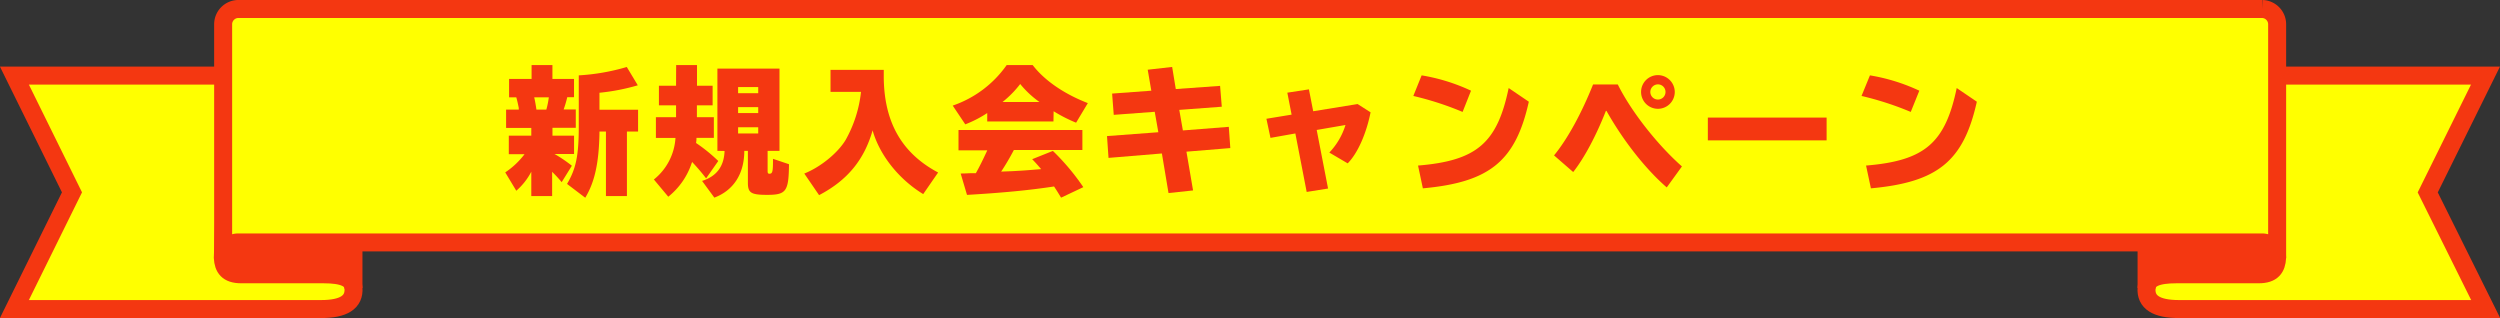
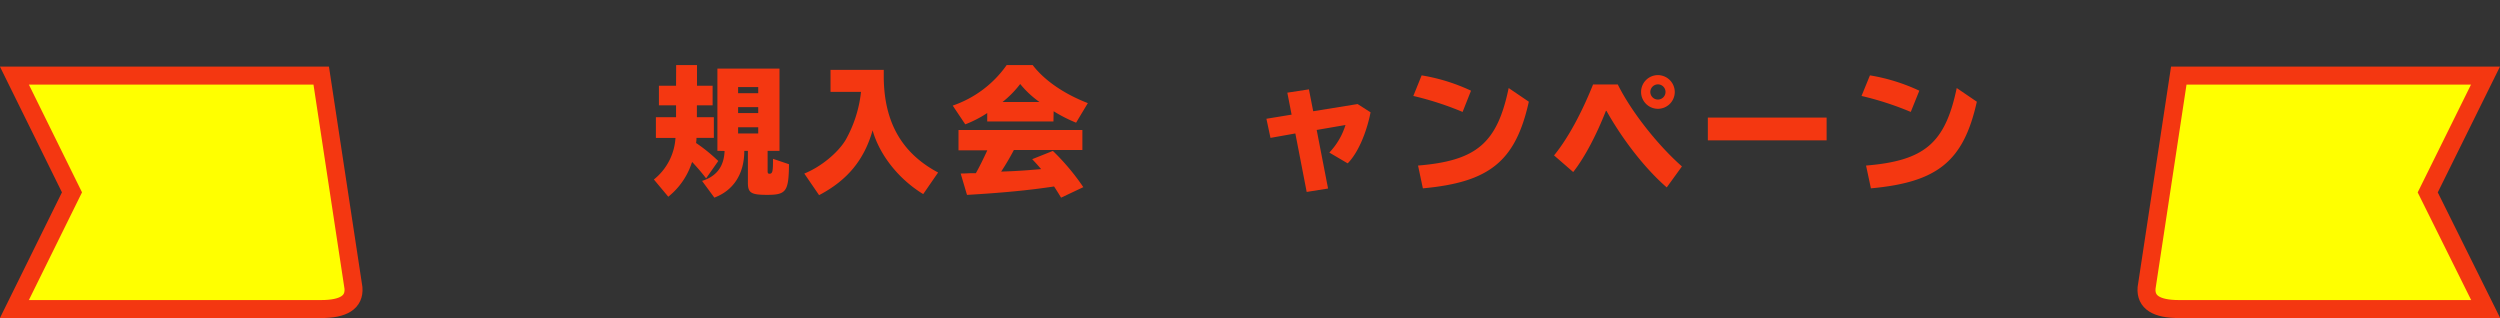
<svg xmlns="http://www.w3.org/2000/svg" viewBox="0 0 694.62 88.39">
  <rect x="0" y="0" width="694.62" height="88.39" fill="#333333" stroke="none" />
  <defs>
    <style>.cls-1{fill:#ff0;}.cls-1,.cls-2{stroke:#f43711;stroke-miterlimit:10;stroke-width:5px;}.cls-2,.cls-3{fill:#f43711;}</style>
  </defs>
  <g id="レイヤー_2" data-name="レイヤー 2">
    <g id="レイヤー_4" data-name="レイヤー 4">
      <path class="cls-1" d="M98.21,80c.31,4-2.78,5.87-9,5.87H4l16-32.43L4,21H89.25Z" />
      <path class="cls-1" d="M596.42,80c-.31,4,2.77,5.87,9,5.87h85.22L674.54,53.46,690.59,21H605.37Z" />
-       <path class="cls-2" d="M98.21,16.71c-.21-2.63-2.78-3.82-8.34-3.82H67c-3.79,0-2.93,1.64-3.09-1.12l-2,59.87c.16,2.76,1.31,4.57,5.1,4.57H89.87c5.56,0,8.13,1.18,8.34,3.81Z" />
-       <path class="cls-2" d="M596.42,16.71c.2-2.63,2.77-3.82,8.33-3.82H627.6c3.79,0,2.93,1.64,3.09-1.12l2,59.87c-.16,2.76-1.31,4.57-5.1,4.57H604.75c-5.56,0-8.13,1.18-8.33,3.81Z" />
-       <path class="cls-1" d="M628.61,2.5H66.09A4.25,4.25,0,0,0,62,6.78V71.64a4.25,4.25,0,0,1,4.09-4.28H628.61a4.25,4.25,0,0,1,4.09,4.28V6.78a4.25,4.25,0,0,0-4.09-4.28" />
-       <path class="cls-3" d="M154.06,42.79c.16.08.35.19.62.35a38,38,0,0,1,4.21,2.91l-2.83,4.56a35.84,35.84,0,0,0-2.65-2.87v6.74h-5.79V47.7A17.94,17.94,0,0,1,143.45,53l-3.07-5.1a22.33,22.33,0,0,0,5.37-5.06h-4.38V37.7h6.25V35.55h-7v-5.1h3.52l0-.27,0-.19c-.23-1.15-.46-2.18-.69-2.95h-2v-5.1h6.25V18.07h5.79v3.87h6V27h-1.88a30.87,30.87,0,0,1-1,3.41h3.37v5.1h-6.48V37.7h6v5.09ZM151.8,30.45a23.54,23.54,0,0,0,.69-3.41h-4.06c.19.77.5,2.49.61,3.41Zm14.76,6.33V37c-.15,8.24-1.31,13.57-3.95,17.94l-5.06-3.84c2.49-4.18,3.26-7.89,3.26-15.94V20.94a58.66,58.66,0,0,0,13.34-2.33l3.06,5.09a57.79,57.79,0,0,1-10.65,2.07v4.72h10.73v6.06h-3.1V54.48h-5.83V36.55h-1.8Z" />
      <path class="cls-3" d="M187.87,18.07h5.79v5.75H198v5.44h-4.37v3.3h4.71v5.75h-4.83c0,.42,0,.65-.11,1.42a45.45,45.45,0,0,1,6.17,5l-3.38,4.83C195,48,193.85,46.66,192.31,45l-.15.38a20,20,0,0,1-6.48,9.28l-4-4.79a16,16,0,0,0,6-11.54h-5.44V32.56h5.6v-3.3h-4.76V23.82h4.76Zm11.46,23.84V19.07h17.25V41.91h-3.3v5.6c0,.57.12.76.5.76.88,0,1-.57,1-4.14l4.44,1.5c-.08,7.55-.76,8.51-6.06,8.51-4.48,0-5.36-.54-5.36-3.37V41.91h-1c0,6.4-3,11-8.32,13l-3.41-4.64c4-1.27,6.1-4,6.25-8.32Zm5.75-17.71v1.69h5.59V24.2Zm0,5.56v1.65h5.59V29.76Zm0,5.6v1.72h5.59V35.36Z" />
      <path class="cls-3" d="M245.55,21.67c.16,12.38,5.06,20.93,15.1,26.26l-4.14,6c-6.74-4.1-12.11-10.81-14.06-17.71-2.34,8.2-7,13.88-14.87,18l-4.11-6c4.53-1.81,9.32-5.72,11.5-9.36a34.8,34.8,0,0,0,4.26-13.34h-8.47V19.41h14.79Z" />
      <path class="cls-3" d="M292.7,33.75H274.3V31.41a32,32,0,0,1-6.1,3.14l-3.49-5.21a30.31,30.31,0,0,0,15-11.27h7.21c3.22,4.22,8.66,8,15.33,10.58l-3.26,5.44a41.49,41.49,0,0,1-6.24-3.18Zm-11,7.93a68,68,0,0,1-3.53,6l3.07-.12c2-.11,2.83-.15,4.71-.3l3.33-.27c-1.11-1.3-1.61-1.84-2.49-2.76l5.75-2.3A64.15,64.15,0,0,1,301,52l-6.18,2.92c-.84-1.38-1-1.65-1.95-3.11-7.09,1.08-14.49,1.77-24.19,2.34l-1.76-5.94c1.46,0,2.11-.08,2.8-.08l1.42,0c1.15-2.07,1.95-3.71,3.18-6.36h-8V36.12h34.42v5.56Zm7.12-13.34a26.81,26.81,0,0,1-5.36-5,28.3,28.3,0,0,1-4.91,5Z" />
-       <path class="cls-3" d="M326.69,24.74,339,23.86l.47,5.79-11.81.88,1,5.71,12.76-1,.42,5.9-12.19,1,1.84,10.77-6.82.73-1.84-11L308,43.87l-.42-6.06,14.26-1.07-1-5.68-11.39.85L309,26l10.89-.8-1-5.83,6.79-.77Z" />
      <path class="cls-3" d="M364.87,30.91l12.34-2,3.6,2.3c-1.19,6-3.64,11.46-6.36,14.18l-5.1-3a19.28,19.28,0,0,0,4.49-7.66l-8,1.38L369,52.38l-5.94.95-3.15-16.25L353,38.31,351.87,33l7-1.15-1.19-6.1,6-.92Z" />
      <path class="cls-3" d="M406.38,31.1a86,86,0,0,0-13.69-4.44L395,20.94a52.17,52.17,0,0,1,13.72,4.26ZM394,46c16.29-1.34,22-6.24,25.18-21.54l5.6,3.8c-3.68,16.52-10.89,22.38-29.44,24.07Z" />
      <path class="cls-3" d="M431.79,43.18c3.79-4.64,7.62-11.66,10.84-19.71h6.87c3.64,7.36,10.92,16.68,17.82,22.77l-4.22,5.83C457.24,47,451,39.07,446.35,30.8h-.15c-2.68,6.82-5.94,13-9.09,17Zm33.54-17.64a4.68,4.68,0,1,1-4.64-4.67A4.71,4.71,0,0,1,465.33,25.54Zm-6.79,0a2.11,2.11,0,1,0,2.11-2.1A2.13,2.13,0,0,0,458.54,25.54Z" />
      <path class="cls-3" d="M507.52,32.67V39h-33V32.67Z" />
      <path class="cls-3" d="M530.9,31.1a85.52,85.52,0,0,0-13.68-4.44l2.34-5.72a52.29,52.29,0,0,1,13.72,4.26ZM518.48,46c16.29-1.34,22-6.24,25.19-21.54l5.59,3.8c-3.68,16.52-10.88,22.38-29.43,24.07Z" />
    </g>
  </g>
</svg>